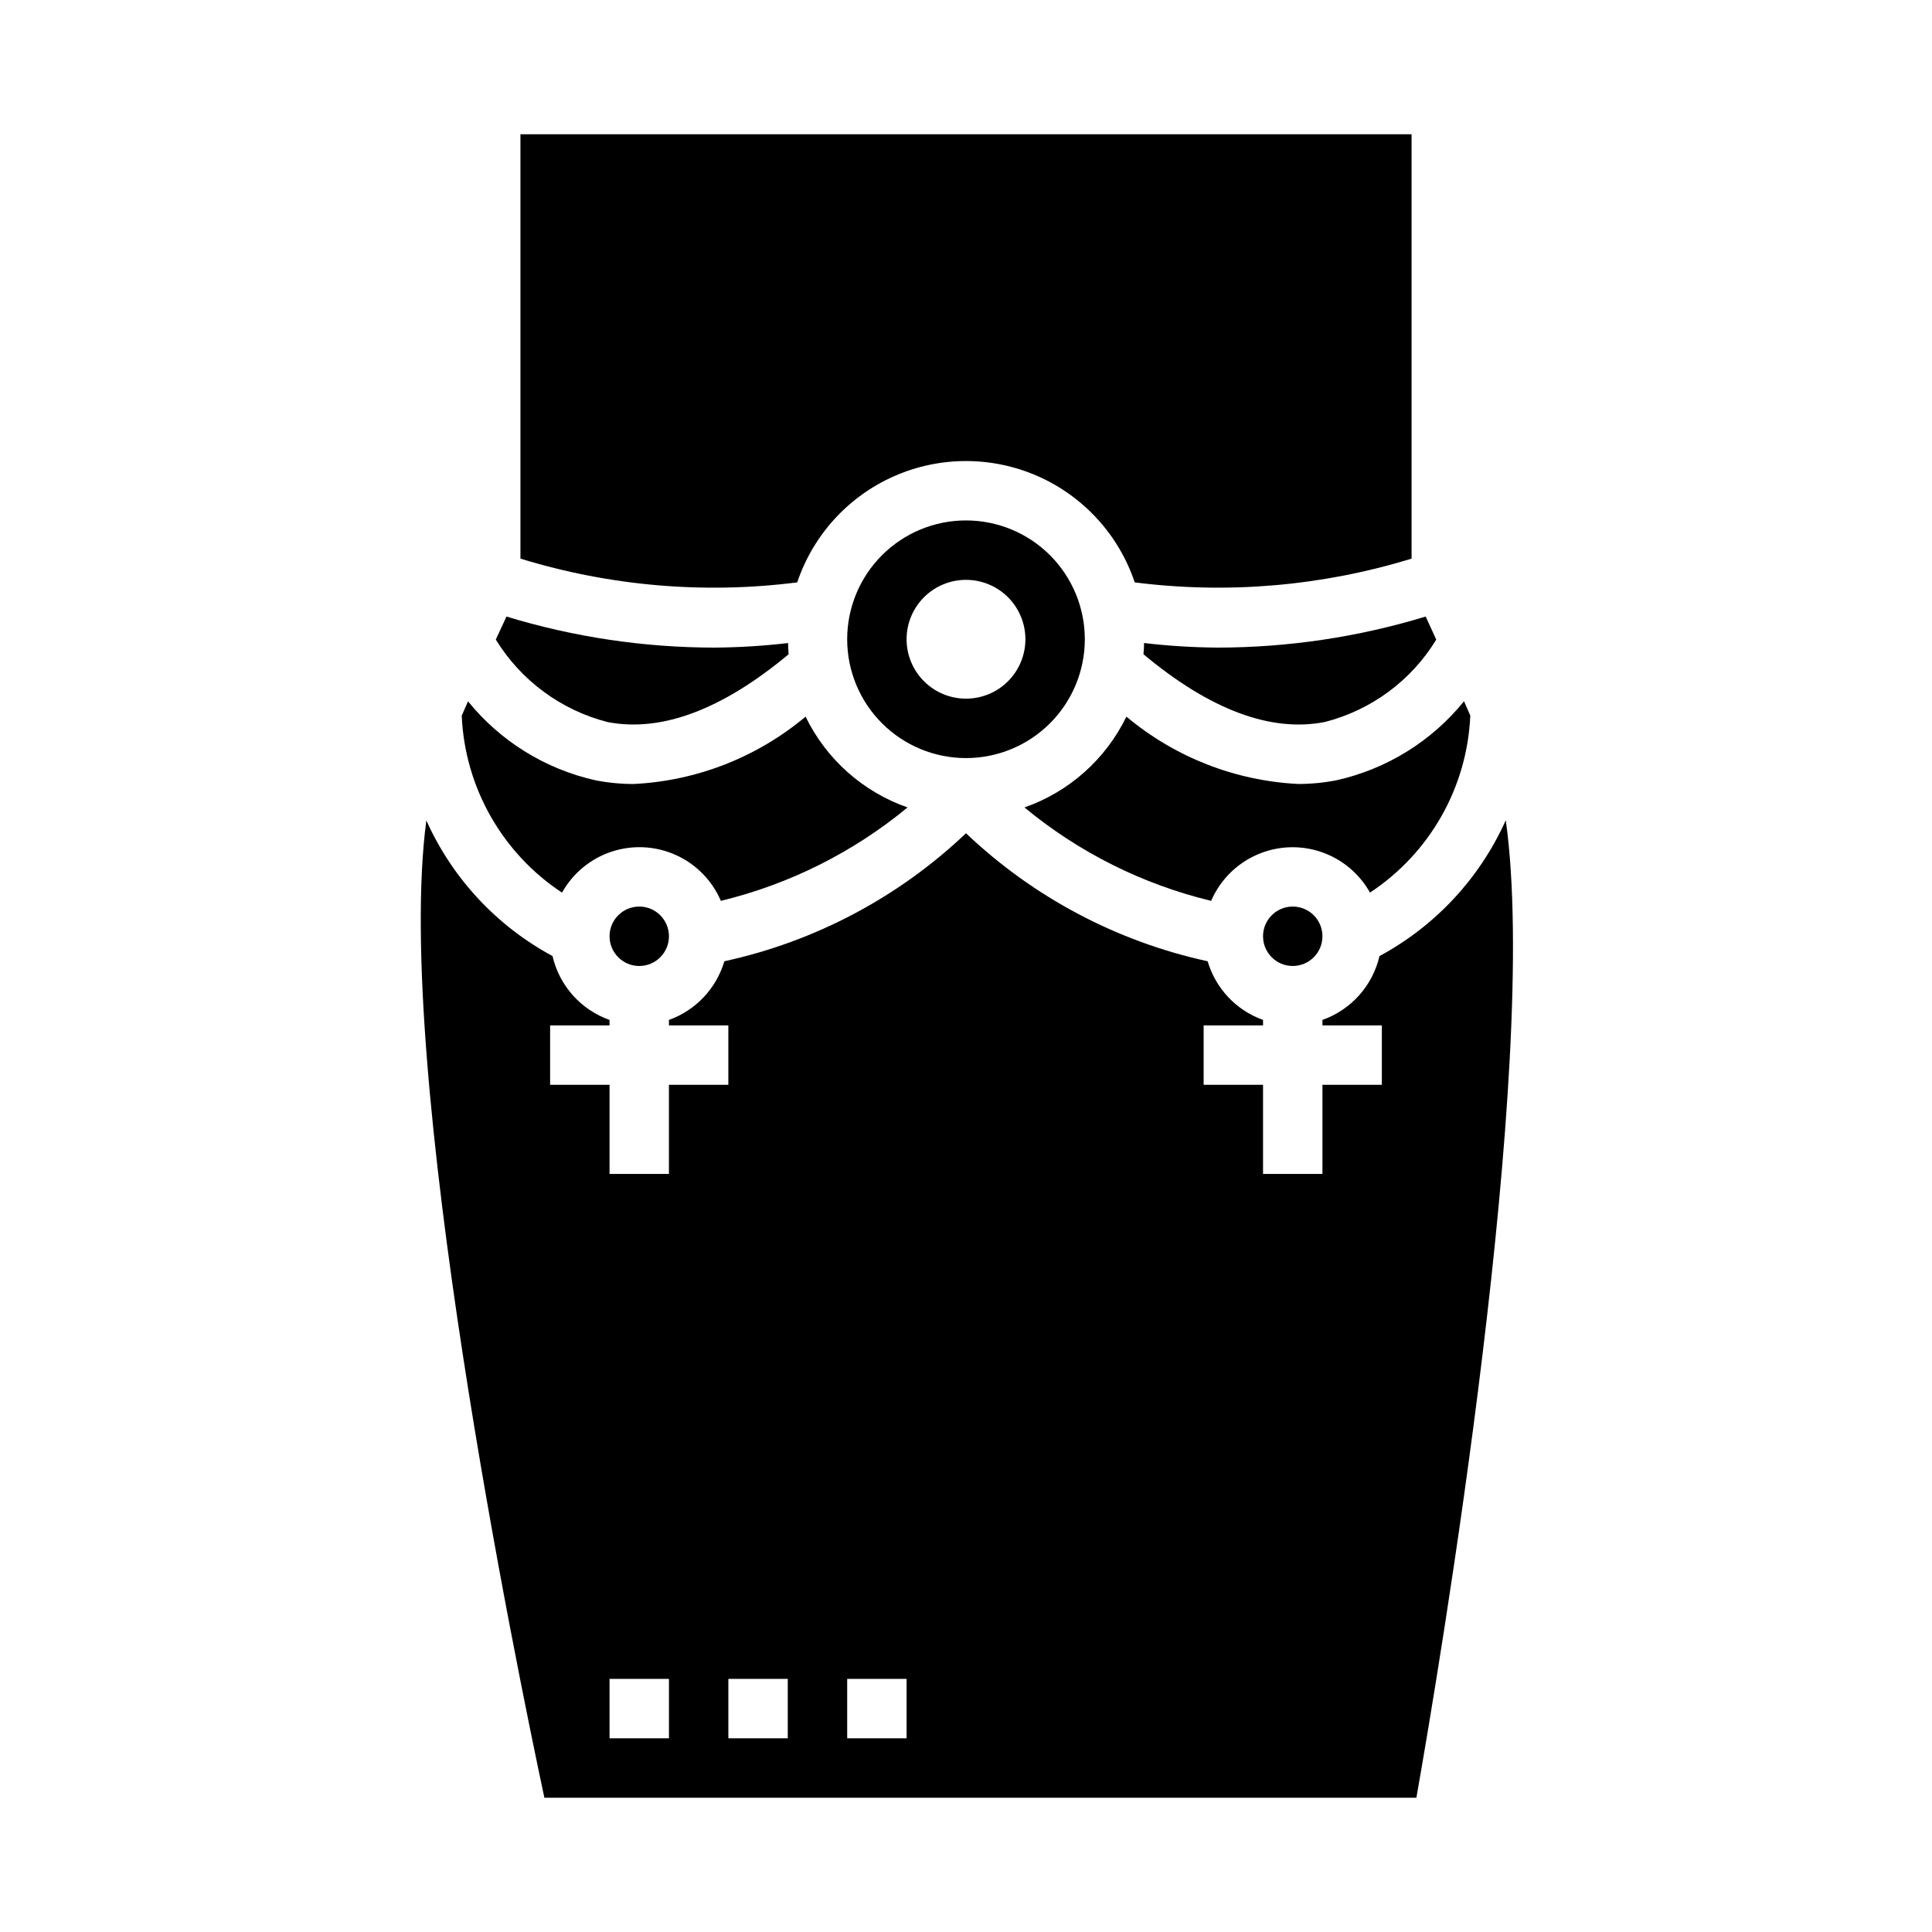
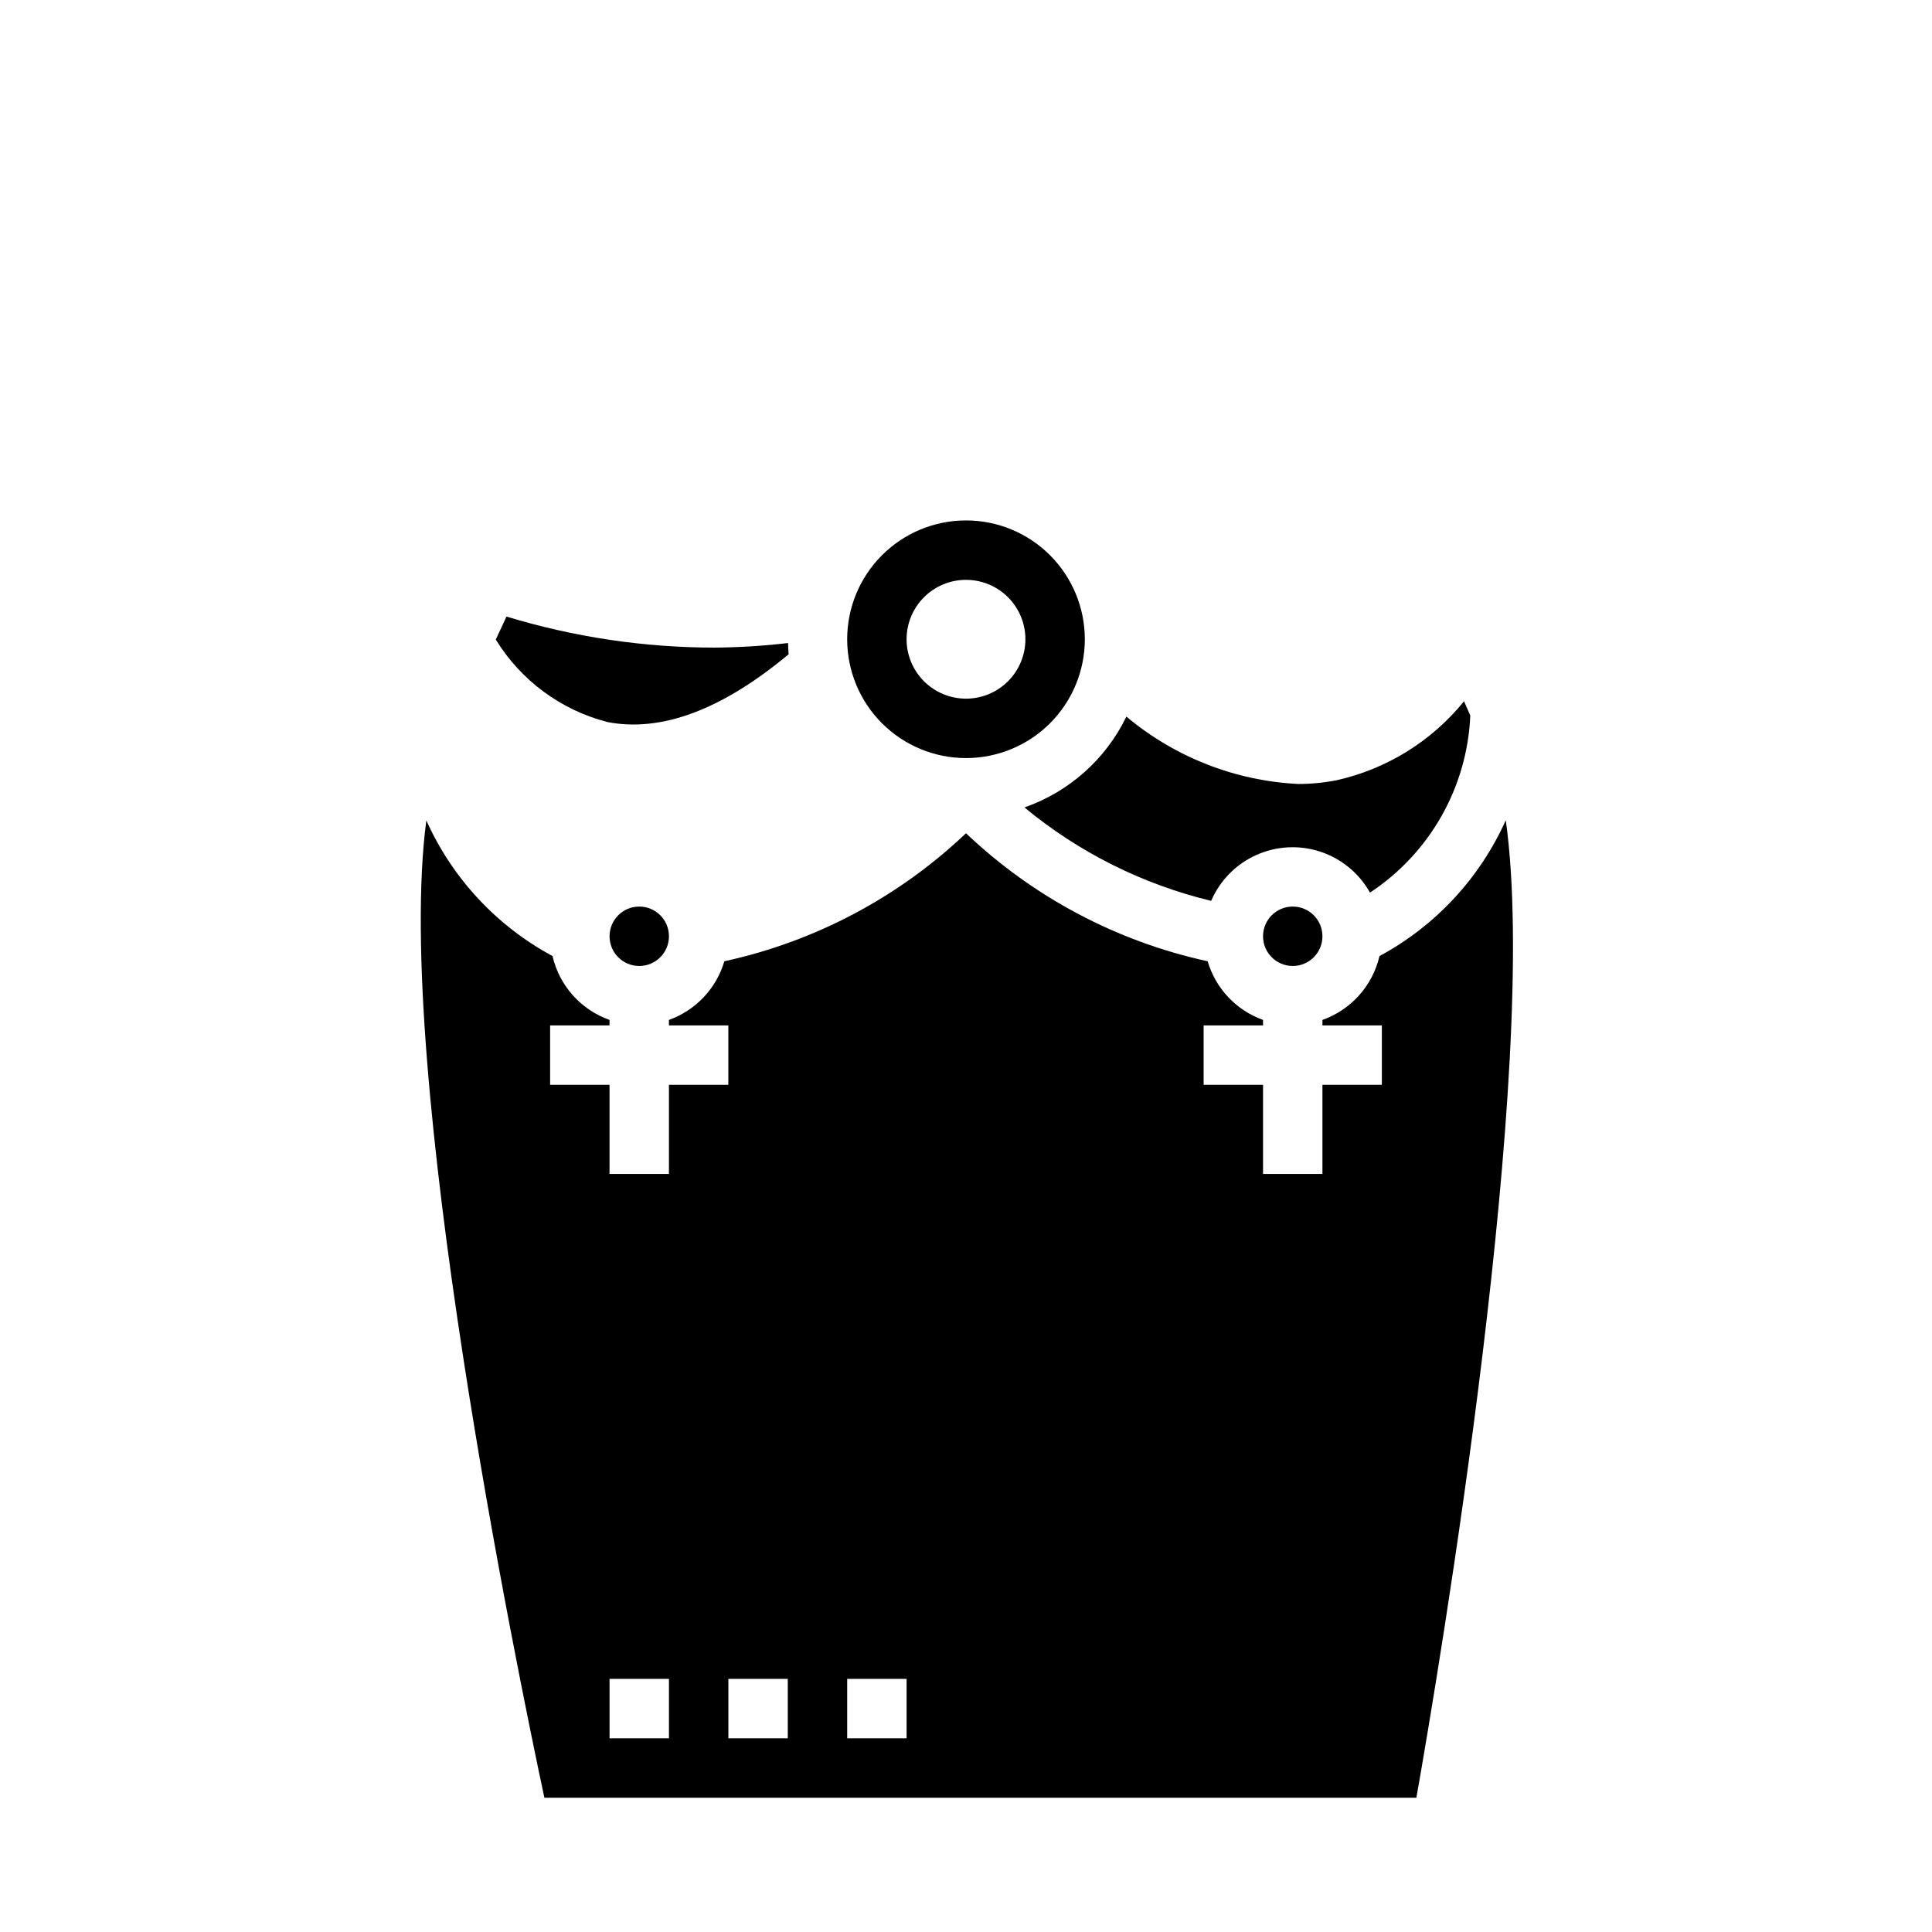
<svg xmlns="http://www.w3.org/2000/svg" fill="#000000" width="800px" height="800px" version="1.1" viewBox="144 144 512 512">
  <g>
    <path d="m275.39 313.49c6.656 10.848 17.262 18.684 29.586 21.859 14.352 2.777 30.473-3.328 48.02-17.965-0.086-0.984-0.133-1.977-0.156-2.977l-0.004 0.004c-6.457 0.758-12.949 1.16-19.449 1.211-18.691-0.008-37.281-2.781-55.16-8.227z" />
-     <path d="m281.92 292.04c23.727 7.289 48.73 9.438 73.352 6.297 4.223-12.57 13.543-22.785 25.676-28.141 12.133-5.352 25.957-5.352 38.09 0 12.133 5.356 21.453 15.57 25.676 28.141 24.625 3.137 49.637 0.992 73.367-6.297v-112.46h-236.16z" />
-     <path d="m466.64 315.62c-6.504-0.051-12.996-0.453-19.453-1.211 0 1-0.07 1.992-0.156 2.977 17.562 14.664 33.723 20.781 48.113 17.941v-0.004c12.293-3.152 22.871-10.98 29.48-21.82-0.949-2.098-1.887-4.137-2.809-6.109h-0.004c-17.887 5.445-36.477 8.215-55.172 8.227z" />
    <path d="m400 281.92c-8.352 0-16.363 3.316-22.266 9.223-5.906 5.906-9.223 13.914-9.223 22.266s3.316 16.359 9.223 22.266c5.902 5.906 13.914 9.223 22.266 9.223s16.359-3.316 22.266-9.223c5.902-5.906 9.223-13.914 9.223-22.266s-3.32-16.359-9.223-22.266c-5.906-5.906-13.914-9.223-22.266-9.223zm0 47.23c-4.176 0-8.18-1.656-11.133-4.609-2.953-2.953-4.613-6.957-4.613-11.133s1.66-8.18 4.613-11.133c2.953-2.953 6.957-4.609 11.133-4.609s8.18 1.656 11.133 4.609c2.949 2.953 4.609 6.957 4.609 11.133s-1.66 8.18-4.609 11.133c-2.953 2.953-6.957 4.609-11.133 4.609z" />
    <path d="m494.46 392.12c0 4.348-3.523 7.875-7.871 7.875s-7.871-3.527-7.871-7.875 3.523-7.871 7.871-7.871 7.871 3.523 7.871 7.871" />
    <path d="m507.06 380.55c15.879-10.469 25.77-27.922 26.582-46.926-0.523-1.242-1.078-2.508-1.66-3.785-8.582 10.59-20.488 17.969-33.793 20.938-3.34 0.656-6.738 0.984-10.141 0.984-16.719-0.828-32.711-7.098-45.539-17.852-5.469 11.277-15.184 19.934-27.016 24.07 14.391 11.914 31.312 20.379 49.473 24.758 2.324-5.398 6.586-9.73 11.945-12.141 5.359-2.414 11.43-2.731 17.008-0.887 5.582 1.844 10.27 5.711 13.141 10.84z" />
    <path d="m543.05 361.37c-6.887 15.359-18.652 28.016-33.473 36-1.82 7.848-7.519 14.23-15.117 16.922v1.449h15.742v15.742l-15.742 0.004v23.617l-15.742-0.004v-23.613h-15.742v-15.746h15.742v-1.449c-7.094-2.543-12.547-8.316-14.68-15.547-24.051-5.234-46.203-16.969-64.039-33.926-17.84 16.957-39.992 28.691-64.039 33.926-2.133 7.231-7.59 13.004-14.684 15.547v1.449h15.742v15.742l-15.742 0.004v23.617l-15.742-0.004v-23.613h-15.746v-15.746h15.742v-1.449h0.004c-7.598-2.695-13.297-9.078-15.113-16.93-14.801-7.969-26.555-20.602-33.434-35.938-8.793 65.699 24.145 225.58 31.281 258.99h231.09c5.996-34.047 32.926-193.48 23.688-259.04zm-221.77 243.3h-15.742v-15.746h15.742zm31.488 0h-15.742v-15.746h15.742zm31.488 0h-15.742v-15.746h15.742z" />
    <path d="m321.28 392.12c0 4.348-3.523 7.875-7.871 7.875s-7.871-3.527-7.871-7.875 3.523-7.871 7.871-7.871 7.871 3.523 7.871 7.871" />
-     <path d="m268.03 329.86-1.668 3.801c0.824 18.988 10.711 36.43 26.574 46.895 2.867-5.137 7.555-9.012 13.137-10.855 5.586-1.848 11.656-1.535 17.02 0.879s9.625 6.754 11.945 12.156c18.152-4.398 35.07-12.863 49.477-24.758-11.836-4.133-21.555-12.785-27.027-24.062-12.832 10.758-28.828 17.027-45.555 17.852-3.402 0-6.797-0.328-10.137-0.984-13.293-2.973-25.188-10.344-33.766-20.922z" />
  </g>
</svg>